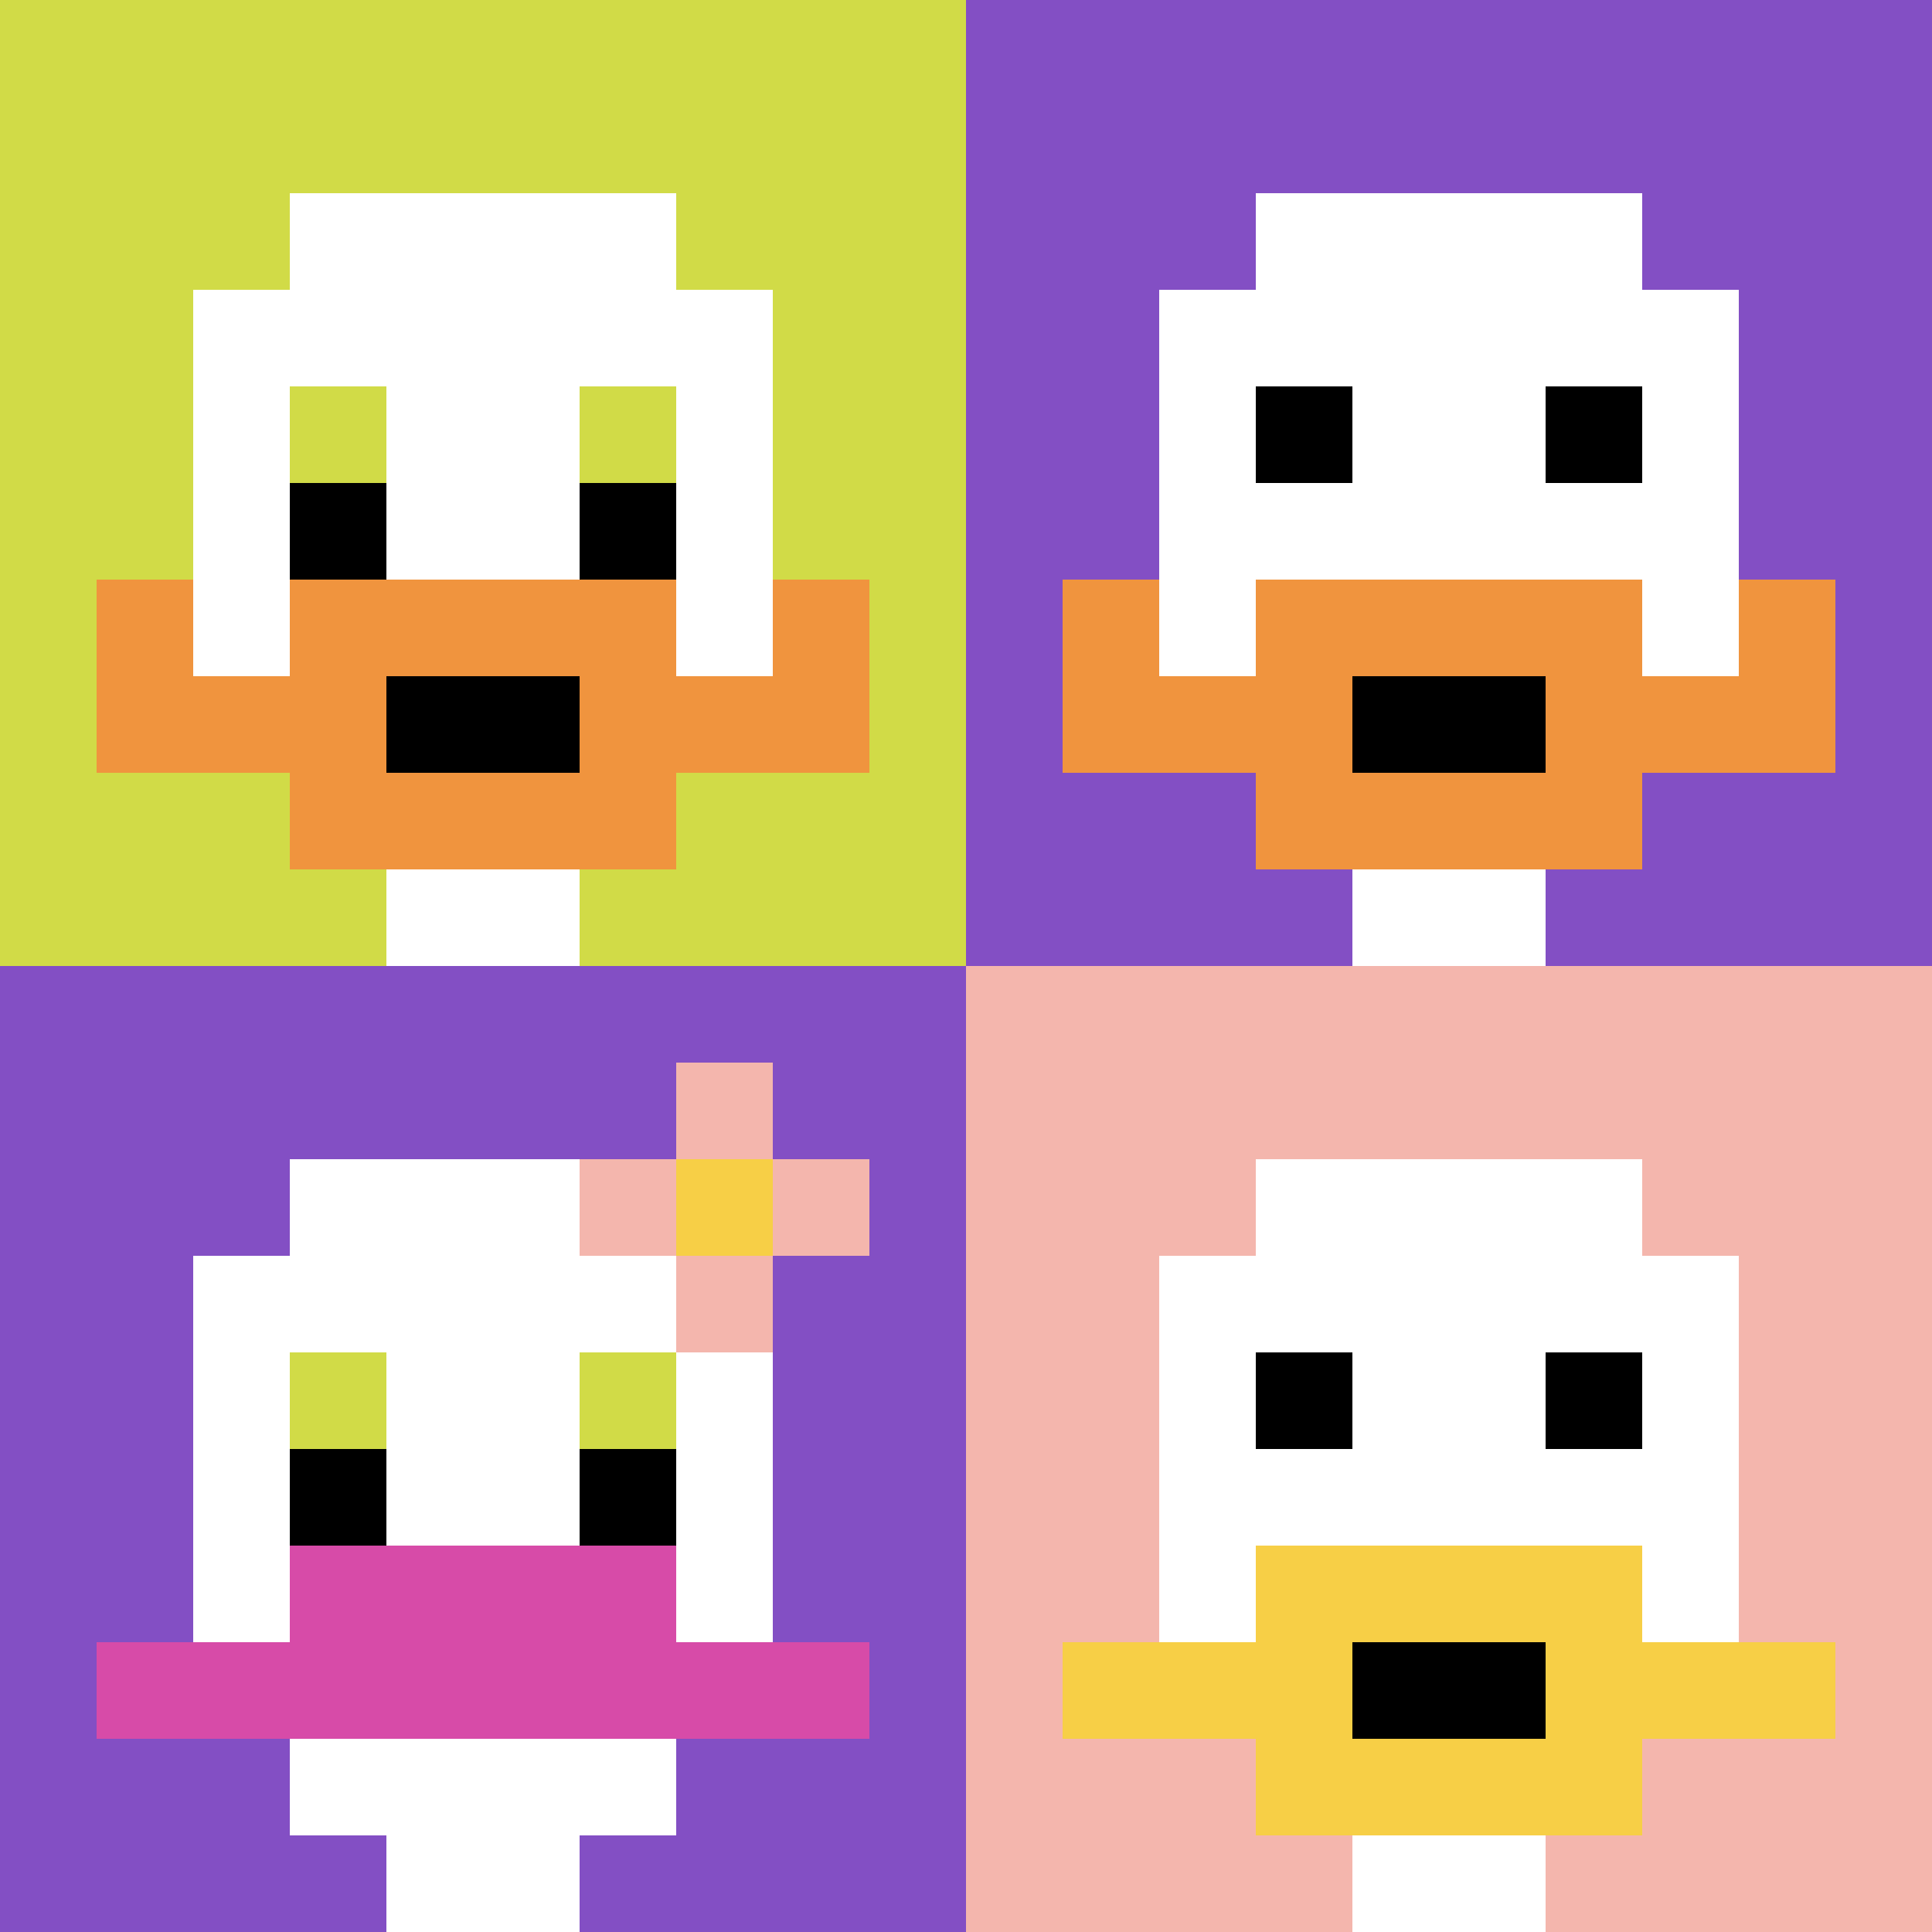
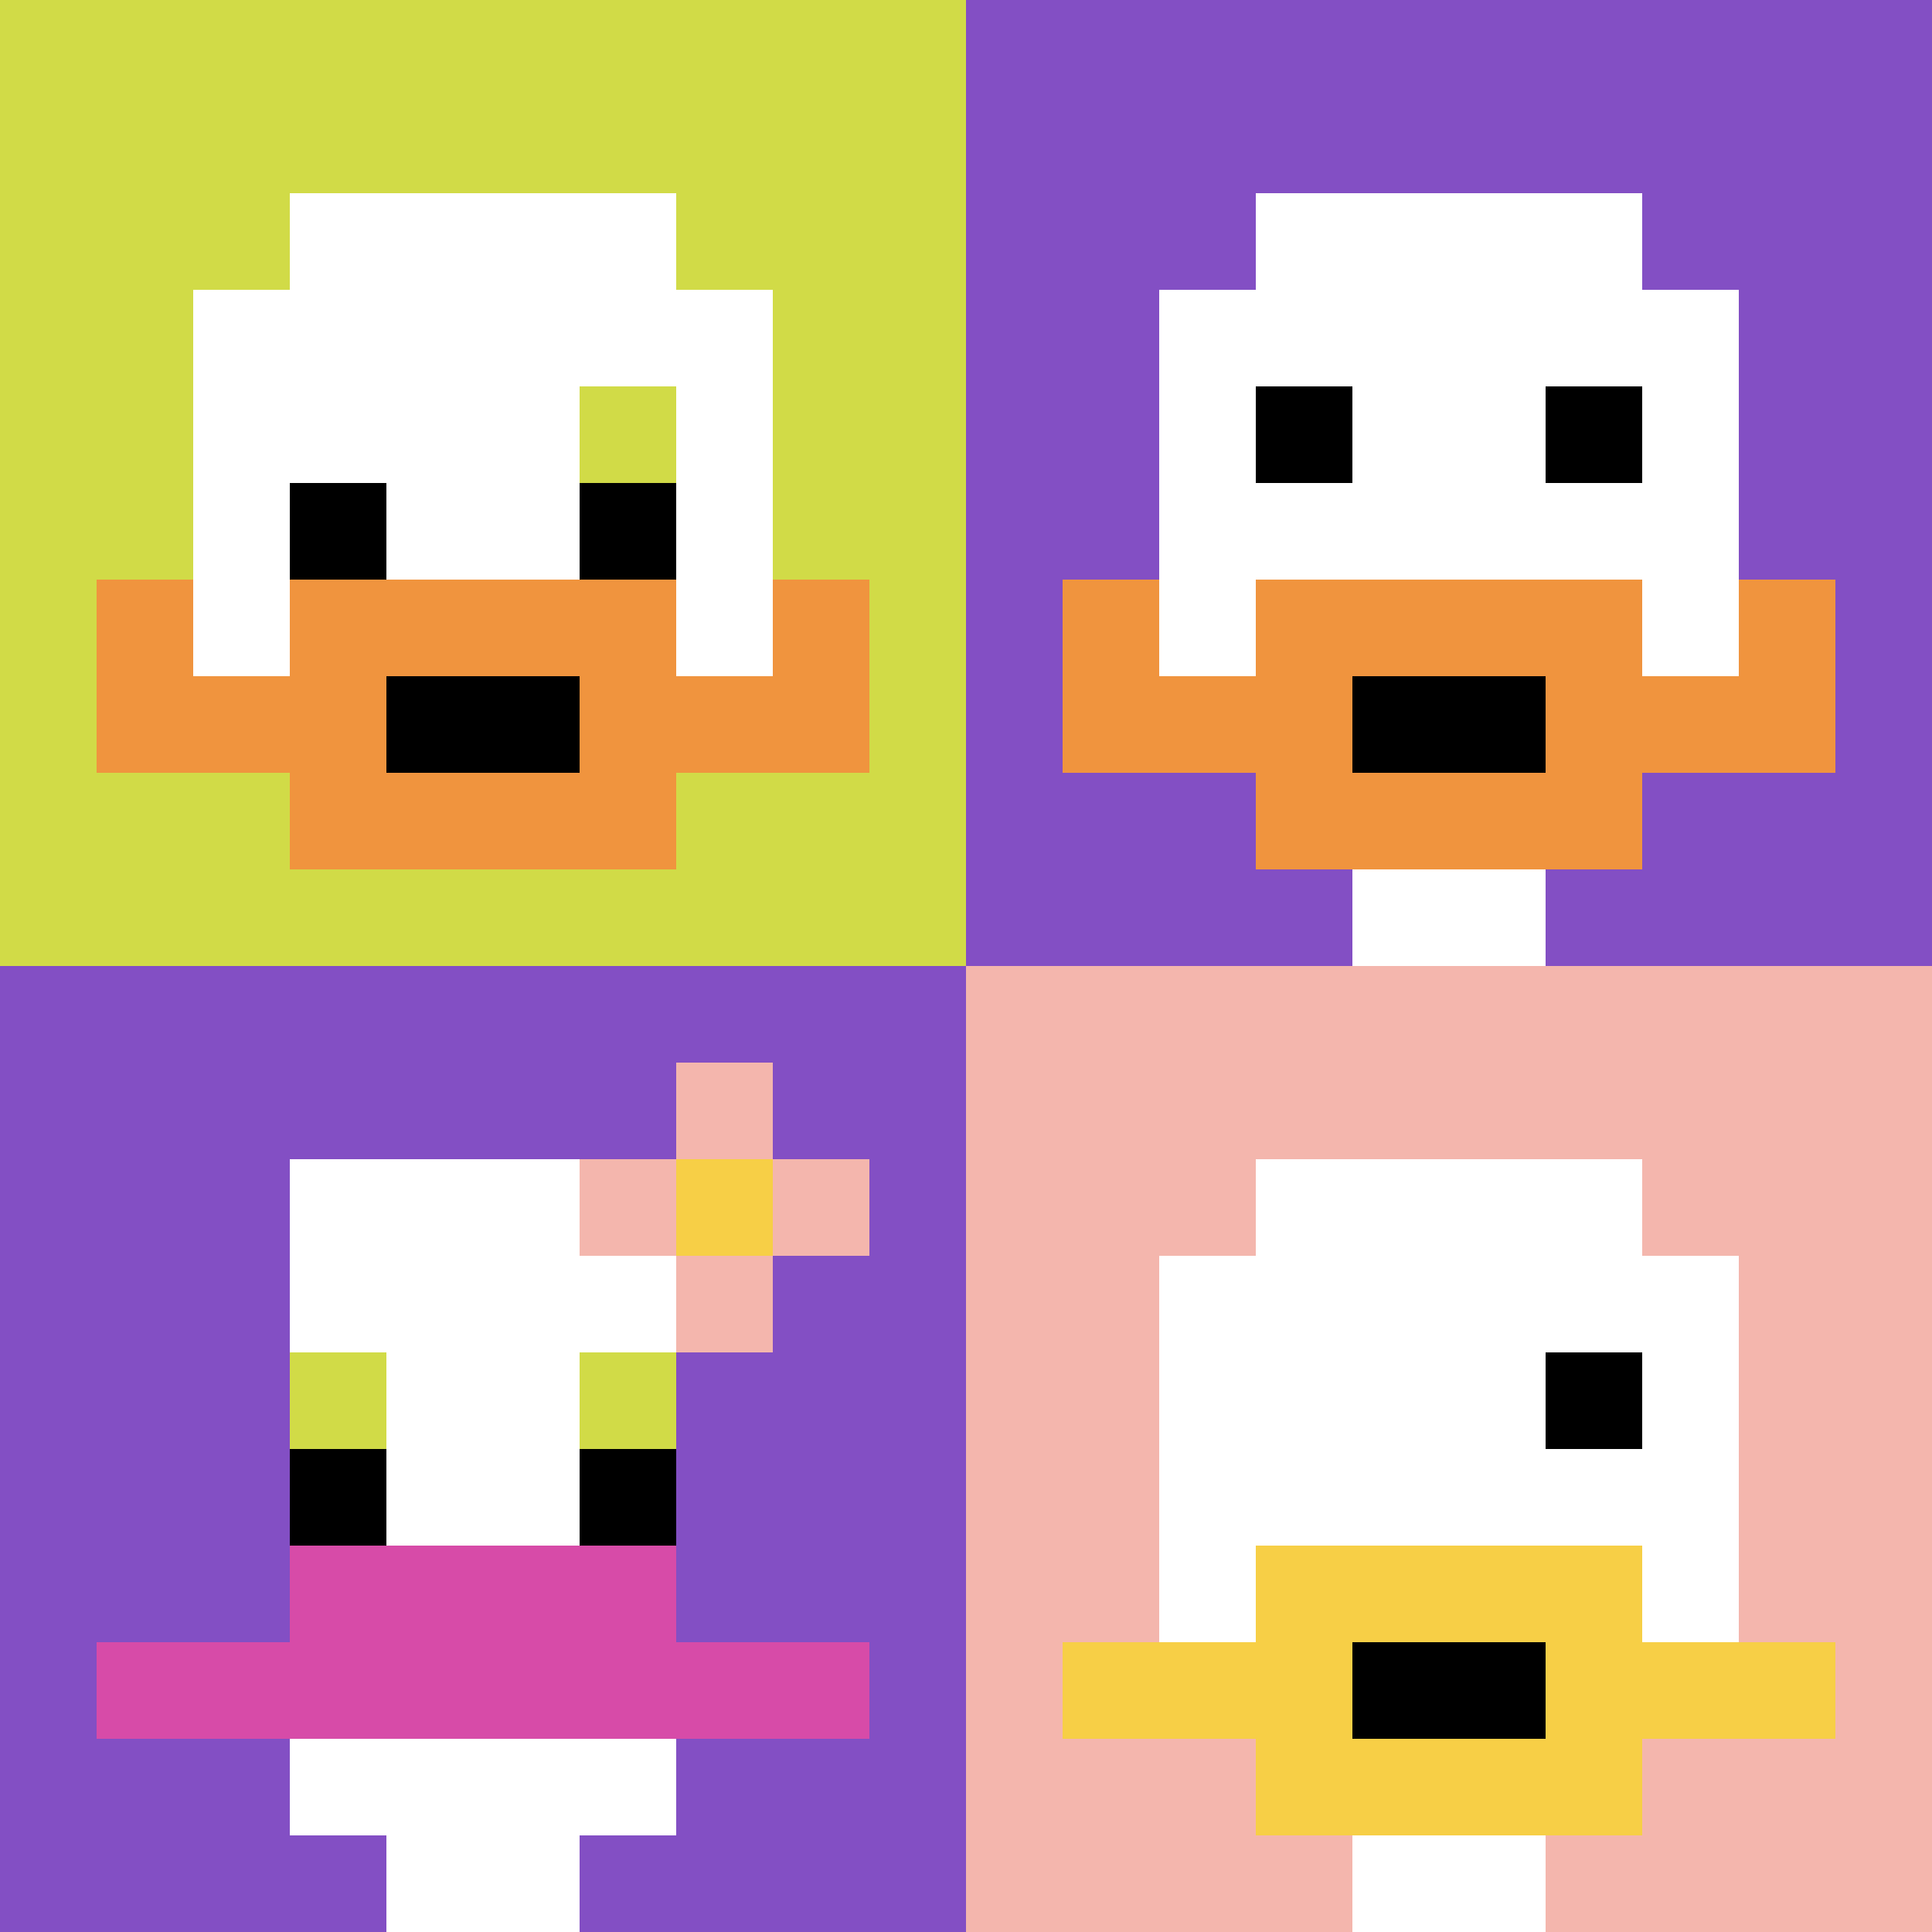
<svg xmlns="http://www.w3.org/2000/svg" version="1.1" width="941" height="941">
  <title>'goose-pfp-16111' by Dmitri Cherniak</title>
  <desc>seed=16111
backgroundColor=#ffffff
padding=40
innerPadding=0
timeout=500
dimension=2
border=false
Save=function(){return n.handleSave()}
frame=20

Rendered at Sun Sep 15 2024 22:37:37 GMT+0800 (中国标准时间)
Generated in &lt;1ms
</desc>
  <defs />
  <rect width="100%" height="100%" fill="#ffffff" />
  <g>
    <g id="0-0">
      <rect x="0" y="0" height="470.5" width="470.5" fill="#D1DB47" />
      <g>
        <rect id="0-0-3-2-4-7" x="141.15" y="94.1" width="188.2" height="329.35" fill="#ffffff" />
        <rect id="0-0-2-3-6-5" x="94.1" y="141.15" width="282.3" height="235.25" fill="#ffffff" />
-         <rect id="0-0-4-8-2-2" x="188.2" y="376.4" width="94.1" height="94.1" fill="#ffffff" />
        <rect id="0-0-1-7-8-1" x="47.05" y="329.35" width="376.4" height="47.05" fill="#F0943E" />
        <rect id="0-0-3-6-4-3" x="141.15" y="282.3" width="188.2" height="141.15" fill="#F0943E" />
        <rect id="0-0-4-7-2-1" x="188.2" y="329.35" width="94.1" height="47.05" fill="#000000" />
        <rect id="0-0-1-6-1-2" x="47.05" y="282.3" width="47.05" height="94.1" fill="#F0943E" />
        <rect id="0-0-8-6-1-2" x="376.4" y="282.3" width="47.05" height="94.1" fill="#F0943E" />
-         <rect id="0-0-3-4-1-1" x="141.15" y="188.2" width="47.05" height="47.05" fill="#D1DB47" />
        <rect id="0-0-6-4-1-1" x="282.3" y="188.2" width="47.05" height="47.05" fill="#D1DB47" />
        <rect id="0-0-3-5-1-1" x="141.15" y="235.25" width="47.05" height="47.05" fill="#000000" />
        <rect id="0-0-6-5-1-1" x="282.3" y="235.25" width="47.05" height="47.05" fill="#000000" />
      </g>
-       <rect x="0" y="0" stroke="white" stroke-width="0" height="470.5" width="470.5" fill="none" />
    </g>
    <g id="1-0">
      <rect x="470.5" y="0" height="470.5" width="470.5" fill="#834FC4" />
      <g>
        <rect id="470.5-0-3-2-4-7" x="611.65" y="94.1" width="188.2" height="329.35" fill="#ffffff" />
        <rect id="470.5-0-2-3-6-5" x="564.6" y="141.15" width="282.3" height="235.25" fill="#ffffff" />
        <rect id="470.5-0-4-8-2-2" x="658.7" y="376.4" width="94.1" height="94.1" fill="#ffffff" />
        <rect id="470.5-0-1-7-8-1" x="517.55" y="329.35" width="376.4" height="47.05" fill="#F0943E" />
        <rect id="470.5-0-3-6-4-3" x="611.65" y="282.3" width="188.2" height="141.15" fill="#F0943E" />
        <rect id="470.5-0-4-7-2-1" x="658.7" y="329.35" width="94.1" height="47.05" fill="#000000" />
        <rect id="470.5-0-1-6-1-2" x="517.55" y="282.3" width="47.05" height="94.1" fill="#F0943E" />
        <rect id="470.5-0-8-6-1-2" x="846.9" y="282.3" width="47.05" height="94.1" fill="#F0943E" />
        <rect id="470.5-0-3-4-1-1" x="611.65" y="188.2" width="47.05" height="47.05" fill="#000000" />
        <rect id="470.5-0-6-4-1-1" x="752.8" y="188.2" width="47.05" height="47.05" fill="#000000" />
      </g>
      <rect x="470.5" y="0" stroke="white" stroke-width="0" height="470.5" width="470.5" fill="none" />
    </g>
    <g id="0-1">
      <rect x="0" y="470.5" height="470.5" width="470.5" fill="#834FC4" />
      <g>
        <rect id="0-470.5-3-2-4-7" x="141.15" y="564.6" width="188.2" height="329.35" fill="#ffffff" />
-         <rect id="0-470.5-2-3-6-5" x="94.1" y="611.65" width="282.3" height="235.25" fill="#ffffff" />
        <rect id="0-470.5-4-8-2-2" x="188.2" y="846.9" width="94.1" height="94.1" fill="#ffffff" />
        <rect id="0-470.5-1-7-8-1" x="47.05" y="799.85" width="376.4" height="47.05" fill="#D74BA8" />
        <rect id="0-470.5-3-6-4-2" x="141.15" y="752.8" width="188.2" height="94.1" fill="#D74BA8" />
        <rect id="0-470.5-3-4-1-1" x="141.15" y="658.7" width="47.05" height="47.05" fill="#D1DB47" />
        <rect id="0-470.5-6-4-1-1" x="282.3" y="658.7" width="47.05" height="47.05" fill="#D1DB47" />
        <rect id="0-470.5-3-5-1-1" x="141.15" y="705.75" width="47.05" height="47.05" fill="#000000" />
        <rect id="0-470.5-6-5-1-1" x="282.3" y="705.75" width="47.05" height="47.05" fill="#000000" />
        <rect id="0-470.5-6-2-3-1" x="282.3" y="564.6" width="141.15" height="47.05" fill="#F4B6AD" />
        <rect id="0-470.5-7-1-1-3" x="329.35" y="517.55" width="47.05" height="141.15" fill="#F4B6AD" />
        <rect id="0-470.5-7-2-1-1" x="329.35" y="564.6" width="47.05" height="47.05" fill="#F7CF46" />
      </g>
      <rect x="0" y="470.5" stroke="white" stroke-width="0" height="470.5" width="470.5" fill="none" />
    </g>
    <g id="1-1">
      <rect x="470.5" y="470.5" height="470.5" width="470.5" fill="#F4B6AD" />
      <g>
        <rect id="470.5-470.5-3-2-4-7" x="611.65" y="564.6" width="188.2" height="329.35" fill="#ffffff" />
        <rect id="470.5-470.5-2-3-6-5" x="564.6" y="611.65" width="282.3" height="235.25" fill="#ffffff" />
        <rect id="470.5-470.5-4-8-2-2" x="658.7" y="846.9" width="94.1" height="94.1" fill="#ffffff" />
        <rect id="470.5-470.5-1-7-8-1" x="517.55" y="799.85" width="376.4" height="47.05" fill="#F7CF46" />
        <rect id="470.5-470.5-3-6-4-3" x="611.65" y="752.8" width="188.2" height="141.15" fill="#F7CF46" />
        <rect id="470.5-470.5-4-7-2-1" x="658.7" y="799.85" width="94.1" height="47.05" fill="#000000" />
-         <rect id="470.5-470.5-3-4-1-1" x="611.65" y="658.7" width="47.05" height="47.05" fill="#000000" />
        <rect id="470.5-470.5-6-4-1-1" x="752.8" y="658.7" width="47.05" height="47.05" fill="#000000" />
      </g>
      <rect x="470.5" y="470.5" stroke="white" stroke-width="0" height="470.5" width="470.5" fill="none" />
    </g>
  </g>
</svg>